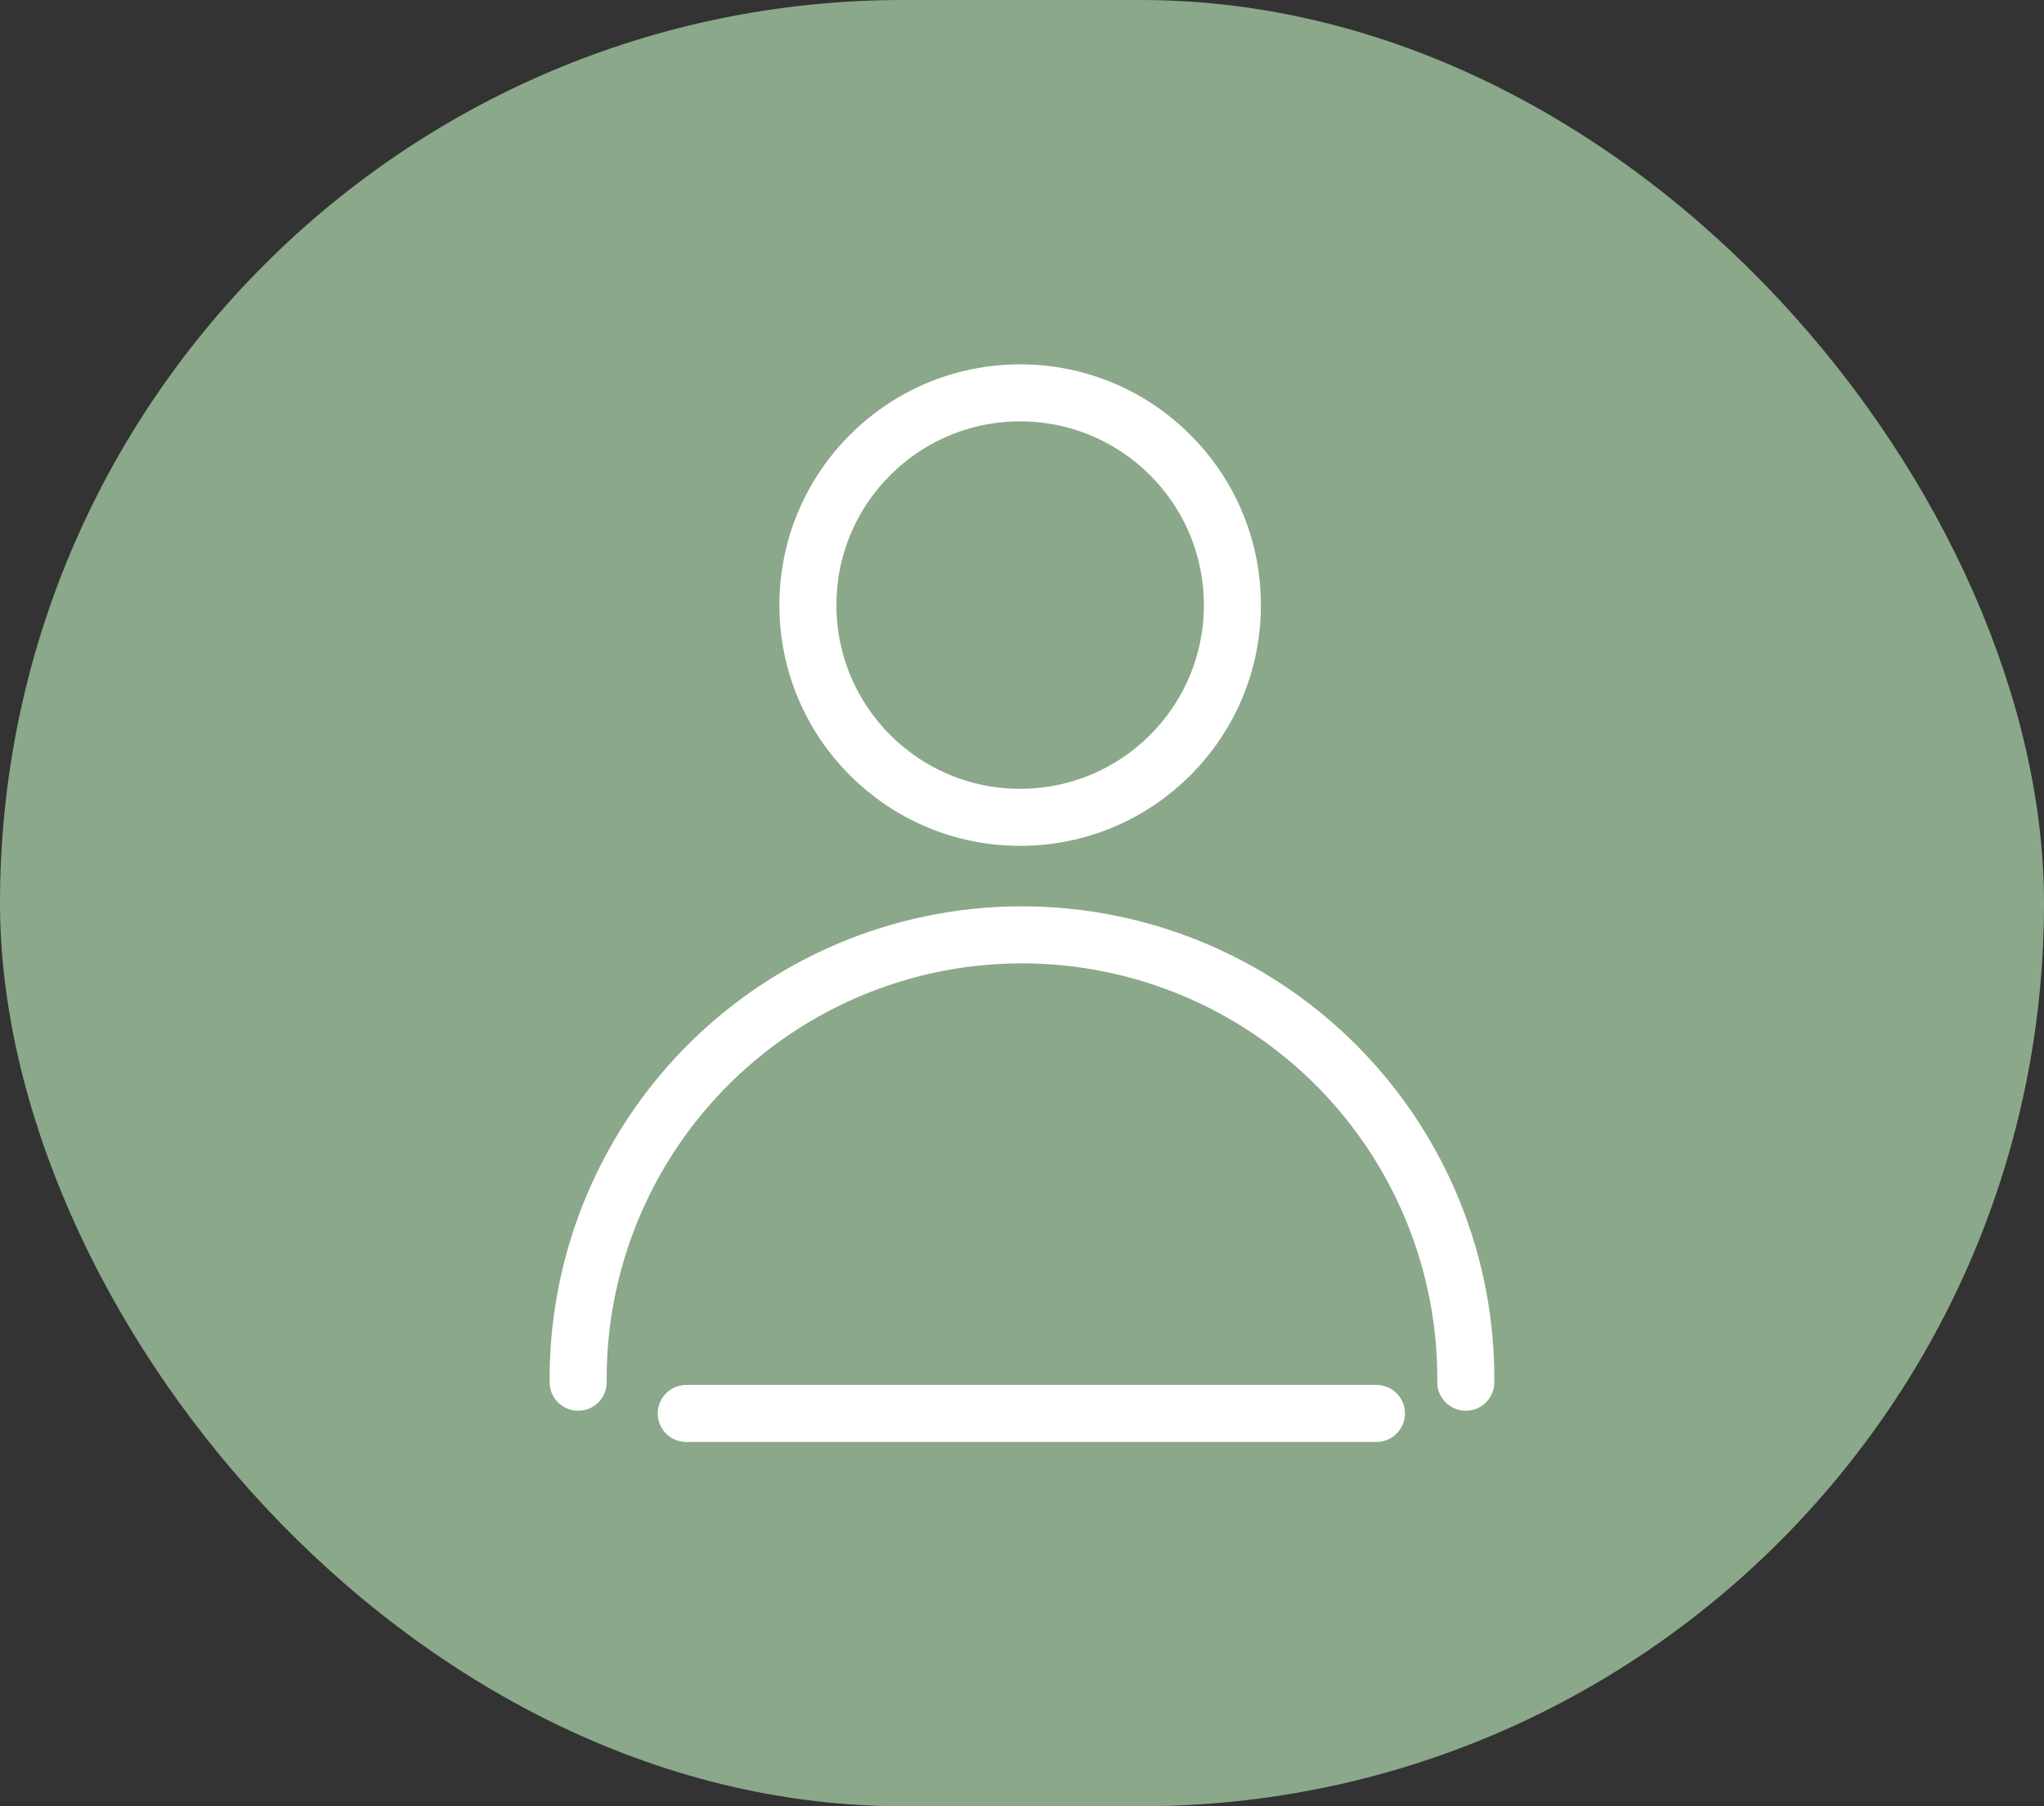
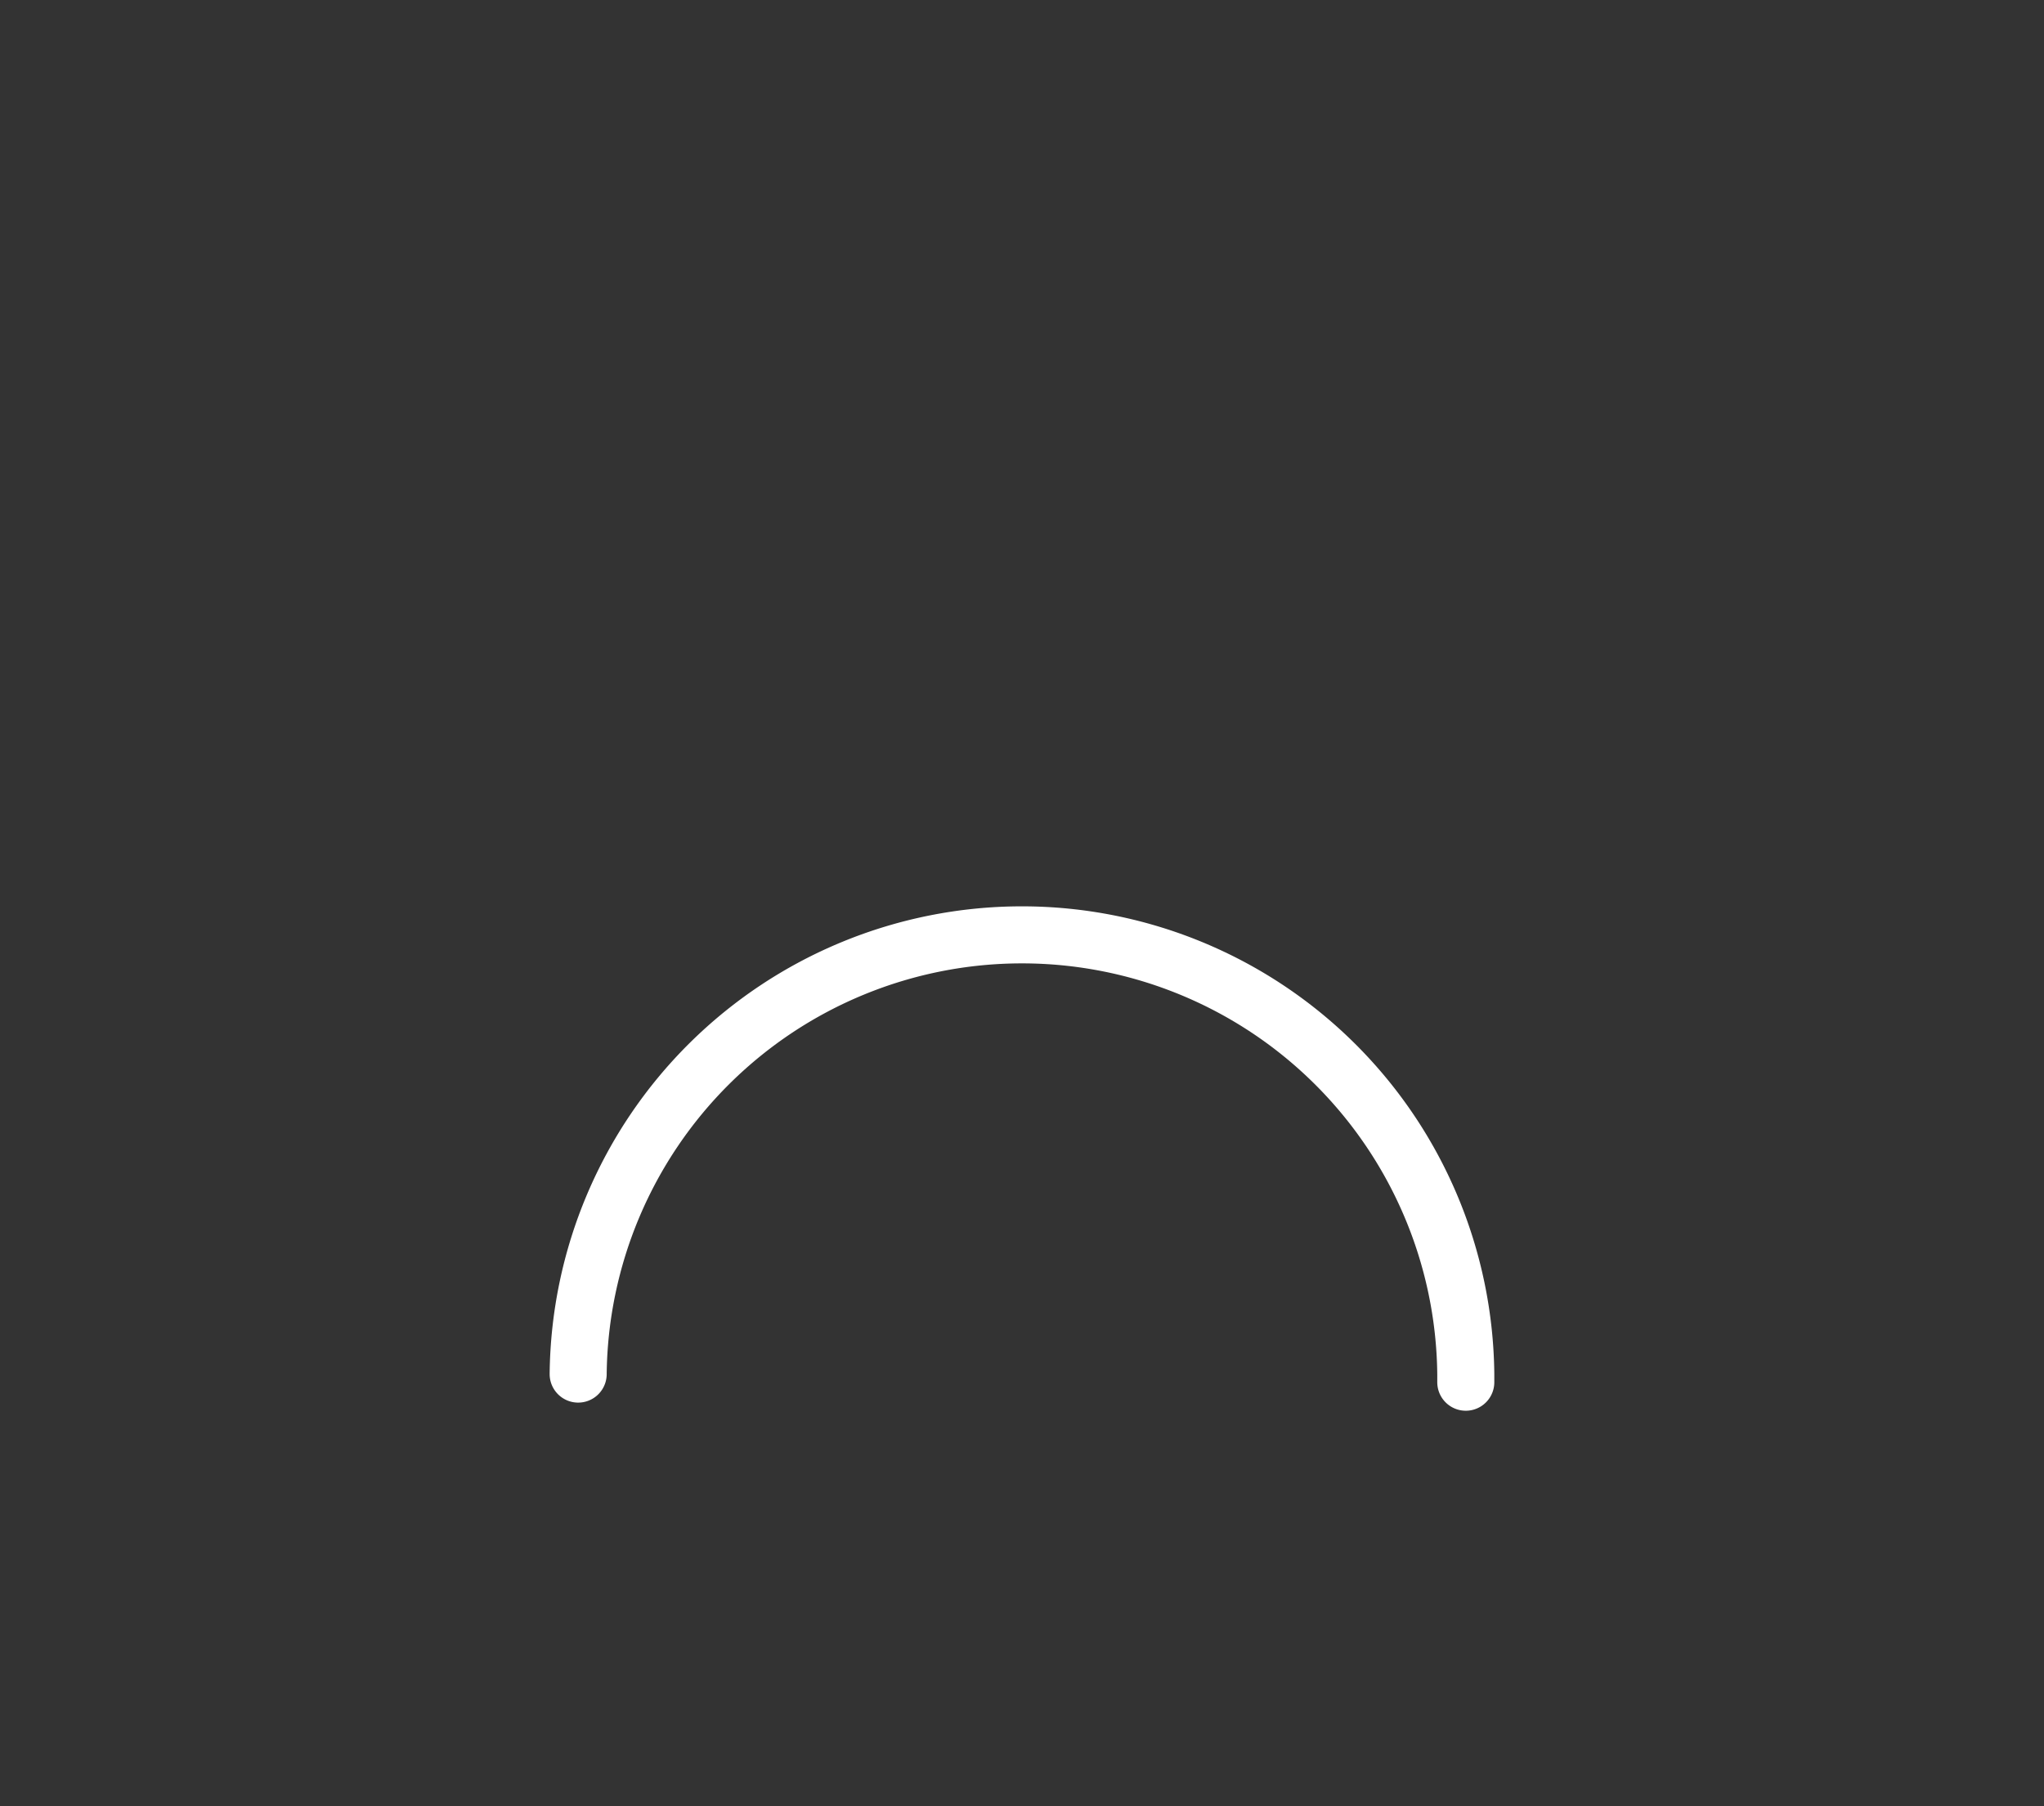
<svg xmlns="http://www.w3.org/2000/svg" id="Composant_6_1" data-name="Composant 6 – 1" width="43" height="38" viewBox="0 0 43 38">
  <rect x="0" y="0" width="43" height="38" fill="#333333" stroke="none" />
  <defs>
    <clipPath id="clip-path">
      <rect id="Rectangle_26" data-name="Rectangle 26" width="25" height="28" transform="translate(-0.234 -0.134)" fill="none" stroke="#fff" stroke-width="1.2" />
    </clipPath>
  </defs>
-   <rect id="Rectangle_18" data-name="Rectangle 18" width="43" height="38" rx="19" fill="#8ba88a" />
  <g id="Groupe_10" data-name="Groupe 10" transform="translate(-1592.517 -99.724)">
    <g id="Groupe_9" data-name="Groupe 9" transform="translate(1601.751 104.859)">
      <g id="Groupe_8" data-name="Groupe 8" transform="translate(0 0)" clip-path="url(#clip-path)">
-         <circle id="Ellipse_6" data-name="Ellipse 6" cx="4.465" cy="4.465" r="4.465" transform="translate(7.762 3.13)" fill="none" stroke="#fff" stroke-linecap="round" stroke-miterlimit="10" stroke-width="1.2" />
-         <path id="Tracé_27" data-name="Tracé 27" d="M19.173,96.007v-.171a9.337,9.337,0,0,0-18.673,0v.171" transform="translate(2.429 -72.063)" fill="none" stroke="#fff" stroke-linecap="round" stroke-miterlimit="10" stroke-width="1.2" />
-         <path id="Tracé_28" data-name="Tracé 28" d="M0,0H14.519" transform="translate(5.203 24.601)" fill="none" stroke="#fff" stroke-linecap="round" stroke-width="1.2" />
+         <path id="Tracé_27" data-name="Tracé 27" d="M19.173,96.007v-.171a9.337,9.337,0,0,0-18.673,0" transform="translate(2.429 -72.063)" fill="none" stroke="#fff" stroke-linecap="round" stroke-miterlimit="10" stroke-width="1.2" />
      </g>
    </g>
  </g>
</svg>